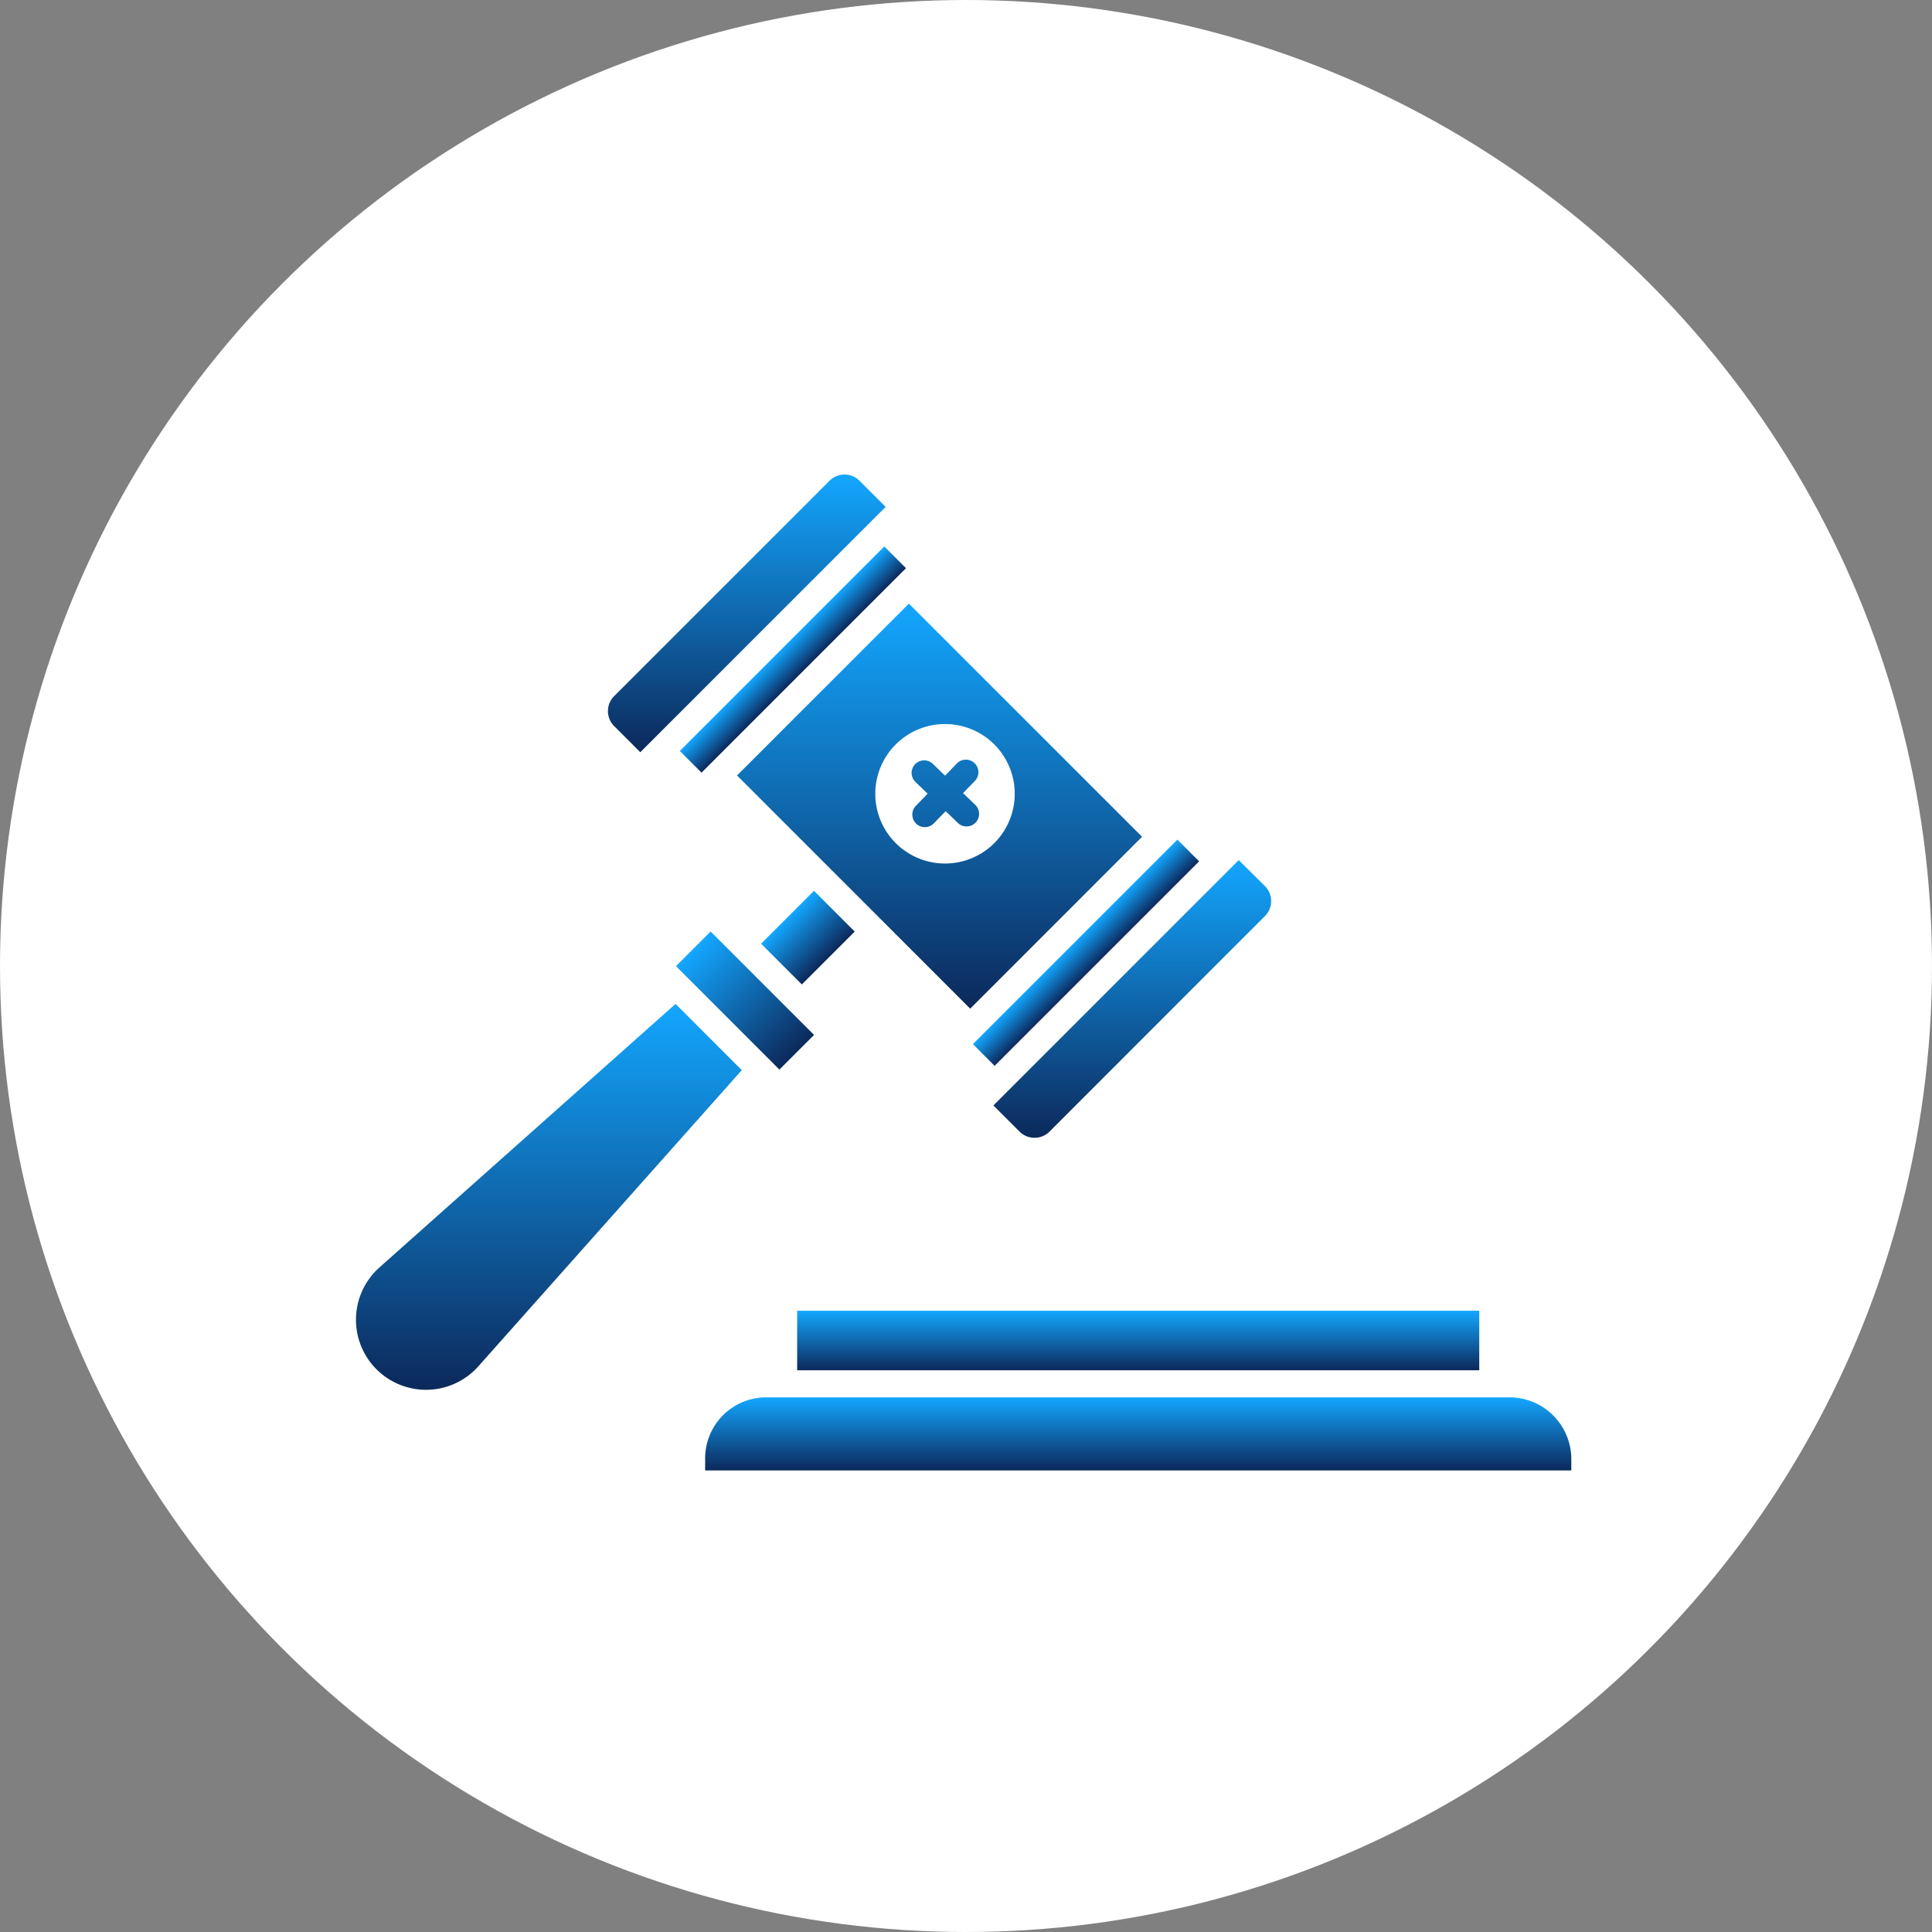
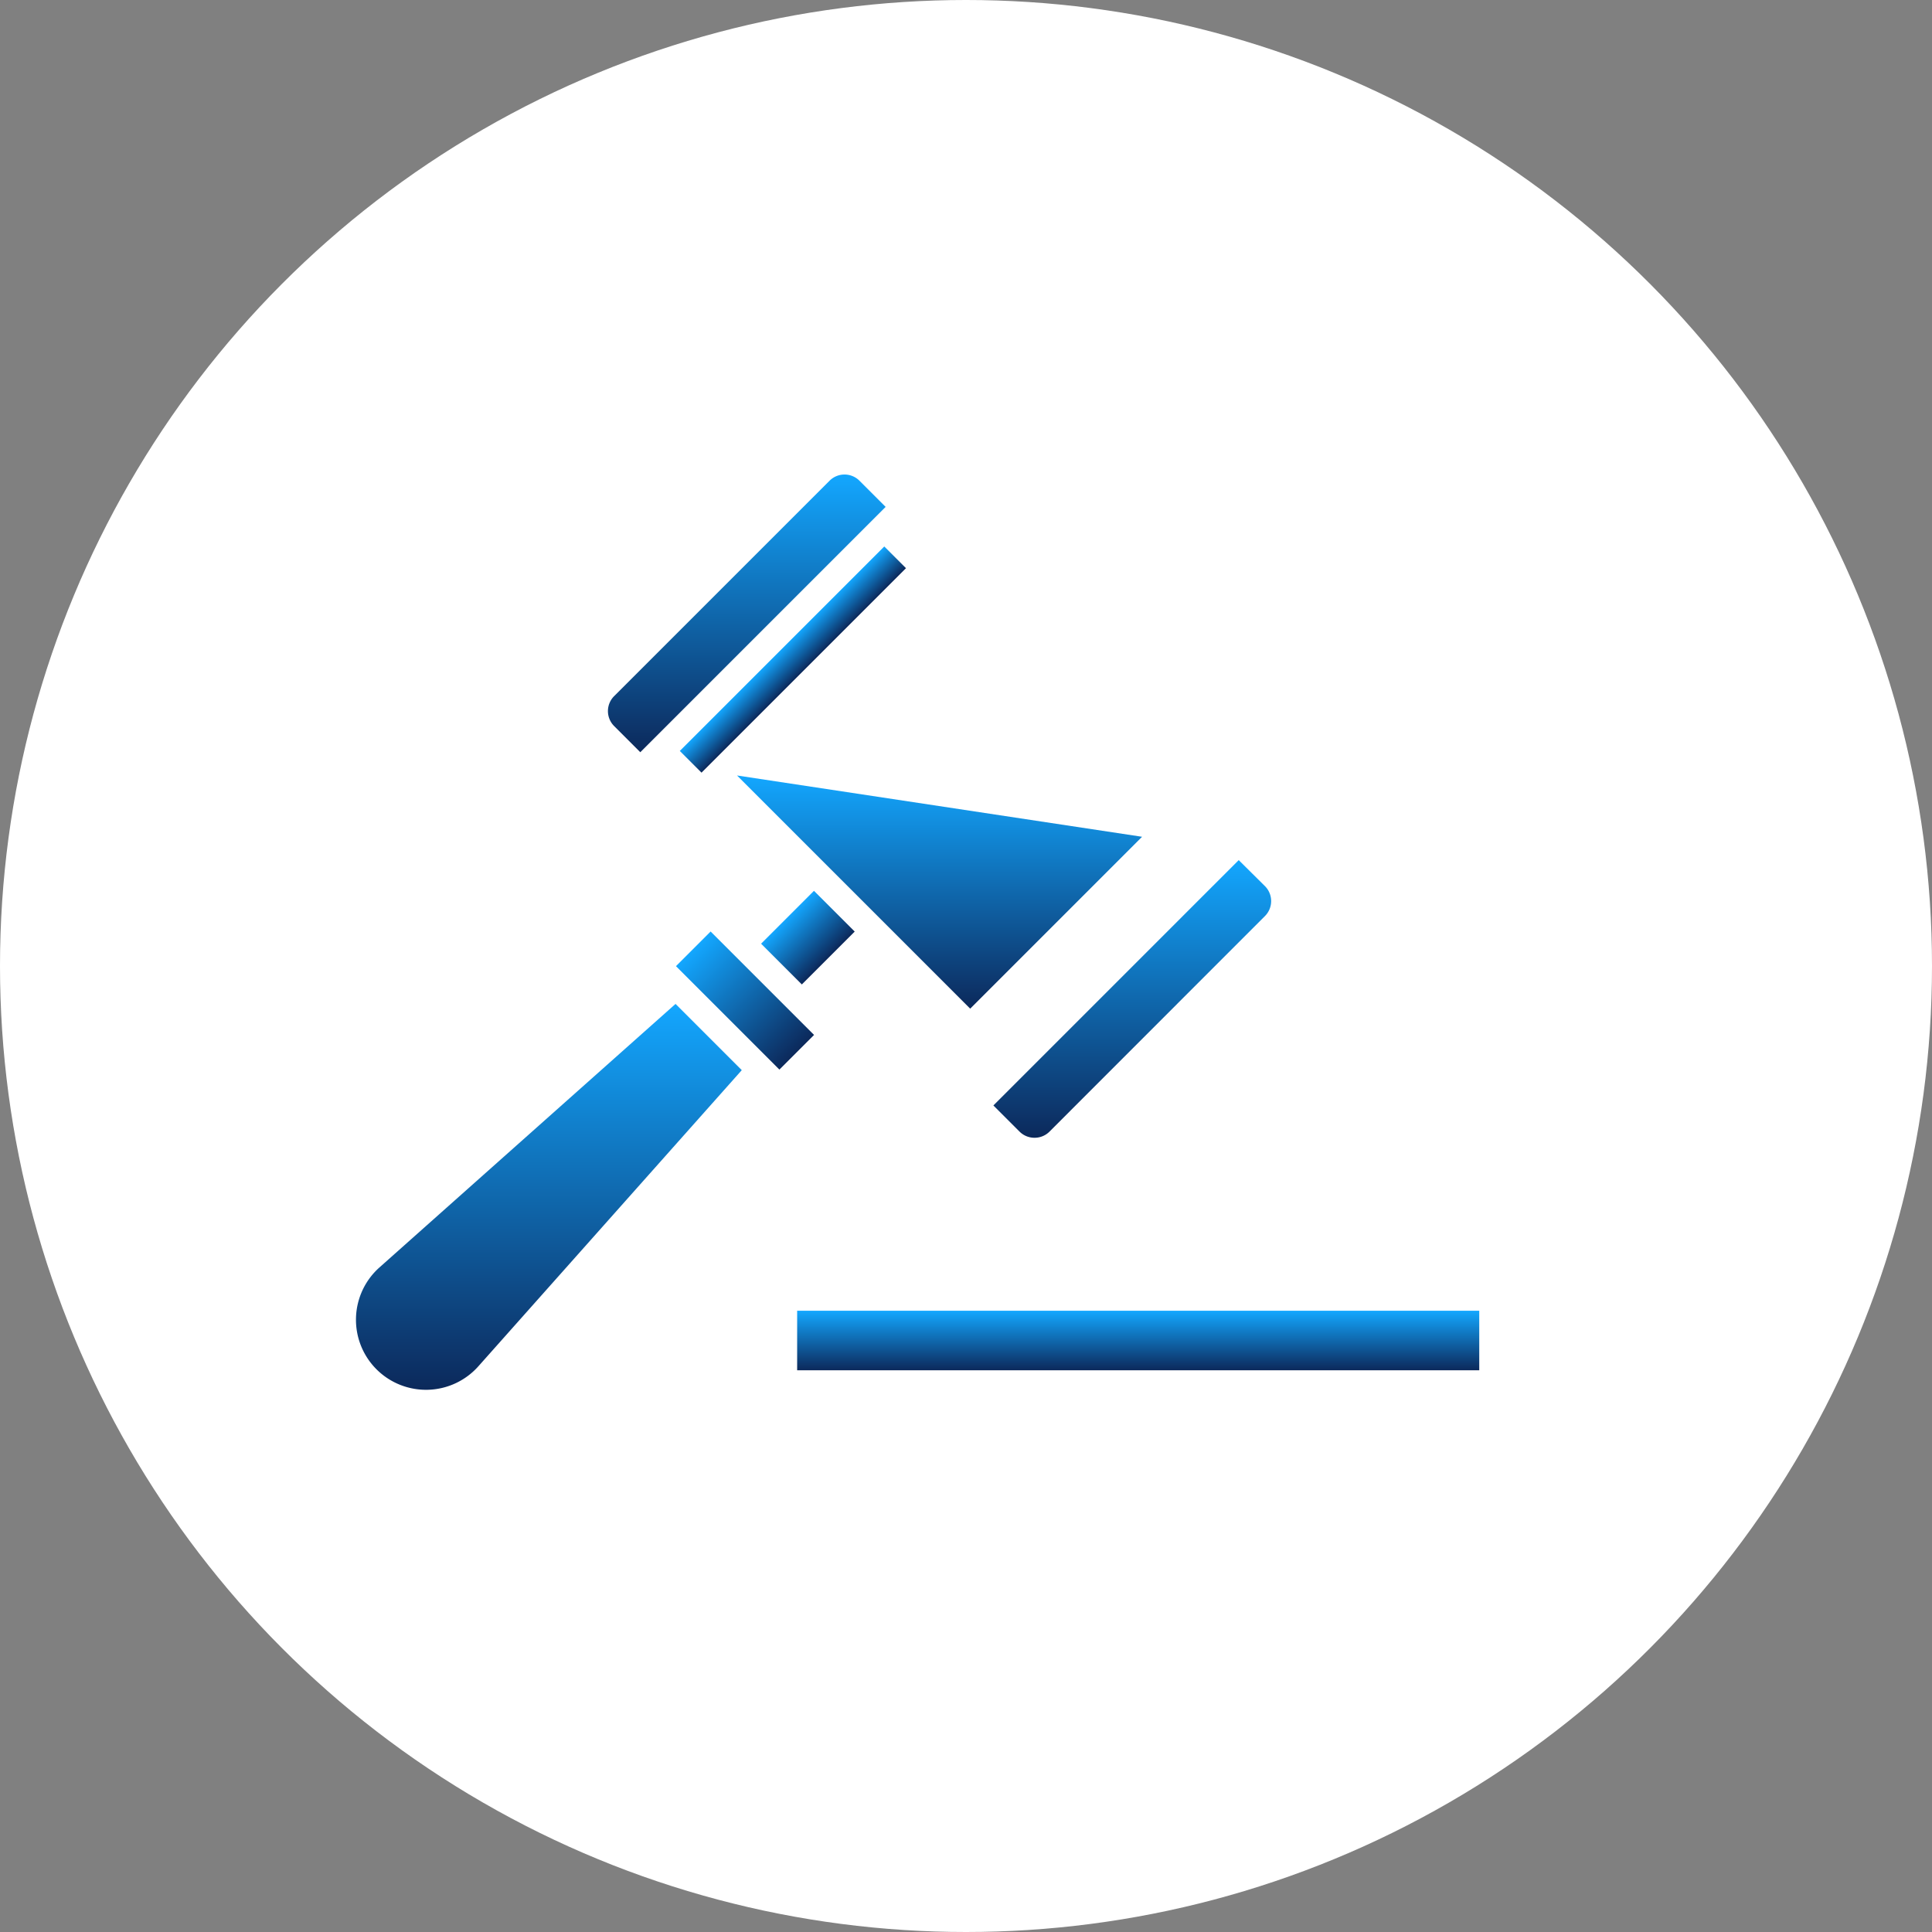
<svg xmlns="http://www.w3.org/2000/svg" width="114" height="114" viewBox="0 0 114 114">
  <rect x="0" y="0" width="114" height="114" fill="#808080" stroke="none" />
  <defs>
    <linearGradient id="linear-gradient" x1="0.5" x2="0.5" y2="1" gradientUnits="objectBoundingBox">
      <stop offset="0" stop-color="#13a7ff" />
      <stop offset="1" stop-color="#0c295b" />
    </linearGradient>
  </defs>
  <g id="ico-medmal" transform="translate(-5061 -796)">
    <circle id="Ellipse_101" data-name="Ellipse 101" cx="57" cy="57" r="57" transform="translate(5061 796)" fill="#fff" />
    <g id="law_2_" data-name="law (2)" transform="translate(5049.019 724.935)">
      <g id="Group_406" data-name="Group 406" transform="translate(53.587 148.407)">
-         <path id="Path_131" data-name="Path 131" d="M209.476,440h-43.9A3.6,3.6,0,0,0,162,443.646v.666h51.109v-.666A3.646,3.646,0,0,0,209.475,440Z" transform="translate(-161.998 -434.889)" fill="url(#linear-gradient)" />
        <path id="Path_132" data-name="Path 132" d="M196,408h40.248v3.514H196Z" transform="translate(-190.569 -408)" fill="url(#linear-gradient)" />
      </g>
      <g id="Group_407" data-name="Group 407" transform="translate(32.981 99.065)">
-         <path id="Path_133" data-name="Path 133" d="M0,0H17.063V1.812H0Z" transform="translate(36.407 33.609) rotate(-45)" fill="url(#linear-gradient)" />
        <path id="Path_134" data-name="Path 134" d="M267.955,203.883a1.239,1.239,0,0,0,.882-.365L281.549,190.8a1.249,1.249,0,0,0,0-1.764L280,187.5l-14.476,14.476,1.545,1.545A1.24,1.24,0,0,0,267.955,203.883Z" transform="translate(-227.908 -164.748)" fill="url(#linear-gradient)" />
        <g id="Group_405" data-name="Group 405" transform="translate(0 0)">
          <path id="Path_135" data-name="Path 135" d="M48.842,240.647,31.367,256.2a4.133,4.133,0,1,0,5.835,5.836L52.75,244.556Z" transform="translate(-29.981 -209.41)" fill="url(#linear-gradient)" />
          <path id="Path_136" data-name="Path 136" d="M0,0H4.412V3.4H0Z" transform="translate(23.909 27.684) rotate(-45)" fill="url(#linear-gradient)" />
-           <path id="Path_137" data-name="Path 137" d="M170.791,102.9l13.758,13.759,10.142-10.142L180.932,92.76Z" transform="translate(-148.302 -85.142)" fill="url(#linear-gradient)" />
+           <path id="Path_137" data-name="Path 137" d="M170.791,102.9l13.758,13.759,10.142-10.142Z" transform="translate(-148.302 -85.142)" fill="url(#linear-gradient)" />
          <path id="Path_138" data-name="Path 138" d="M0,0H2.892V8.632H0Z" transform="translate(18.886 29.009) rotate(-45)" fill="url(#linear-gradient)" />
          <path id="Path_139" data-name="Path 139" d="M0,0H17.063V1.812H0Z" transform="translate(19.112 16.31) rotate(-45)" fill="url(#linear-gradient)" />
          <path id="Path_140" data-name="Path 140" d="M137.056,45.065a1.243,1.243,0,0,0-.882.365L123.461,58.142a1.248,1.248,0,0,0,0,1.764l1.545,1.545,14.476-14.476-1.545-1.545a1.243,1.243,0,0,0-.881-.365Z" transform="translate(-108.224 -45.065)" fill="url(#linear-gradient)" />
          <g id="hospital" transform="matrix(0.719, 0.695, -0.695, 0.719, 34.664, 13.02)">
            <g id="Group_408" data-name="Group 408">
-               <path id="Path_141" data-name="Path 141" d="M4.115,0A4.115,4.115,0,1,0,8.229,4.115,4.119,4.119,0,0,0,4.115,0ZM5.853,4.825h-1v1a.74.74,0,1,1-1.48,0v-1h-1a.74.74,0,0,1,0-1.48h1v-1a.74.74,0,1,1,1.48,0v1h1a.74.74,0,0,1,0,1.48Z" fill="#fff" />
-             </g>
+               </g>
          </g>
        </g>
      </g>
    </g>
  </g>
</svg>